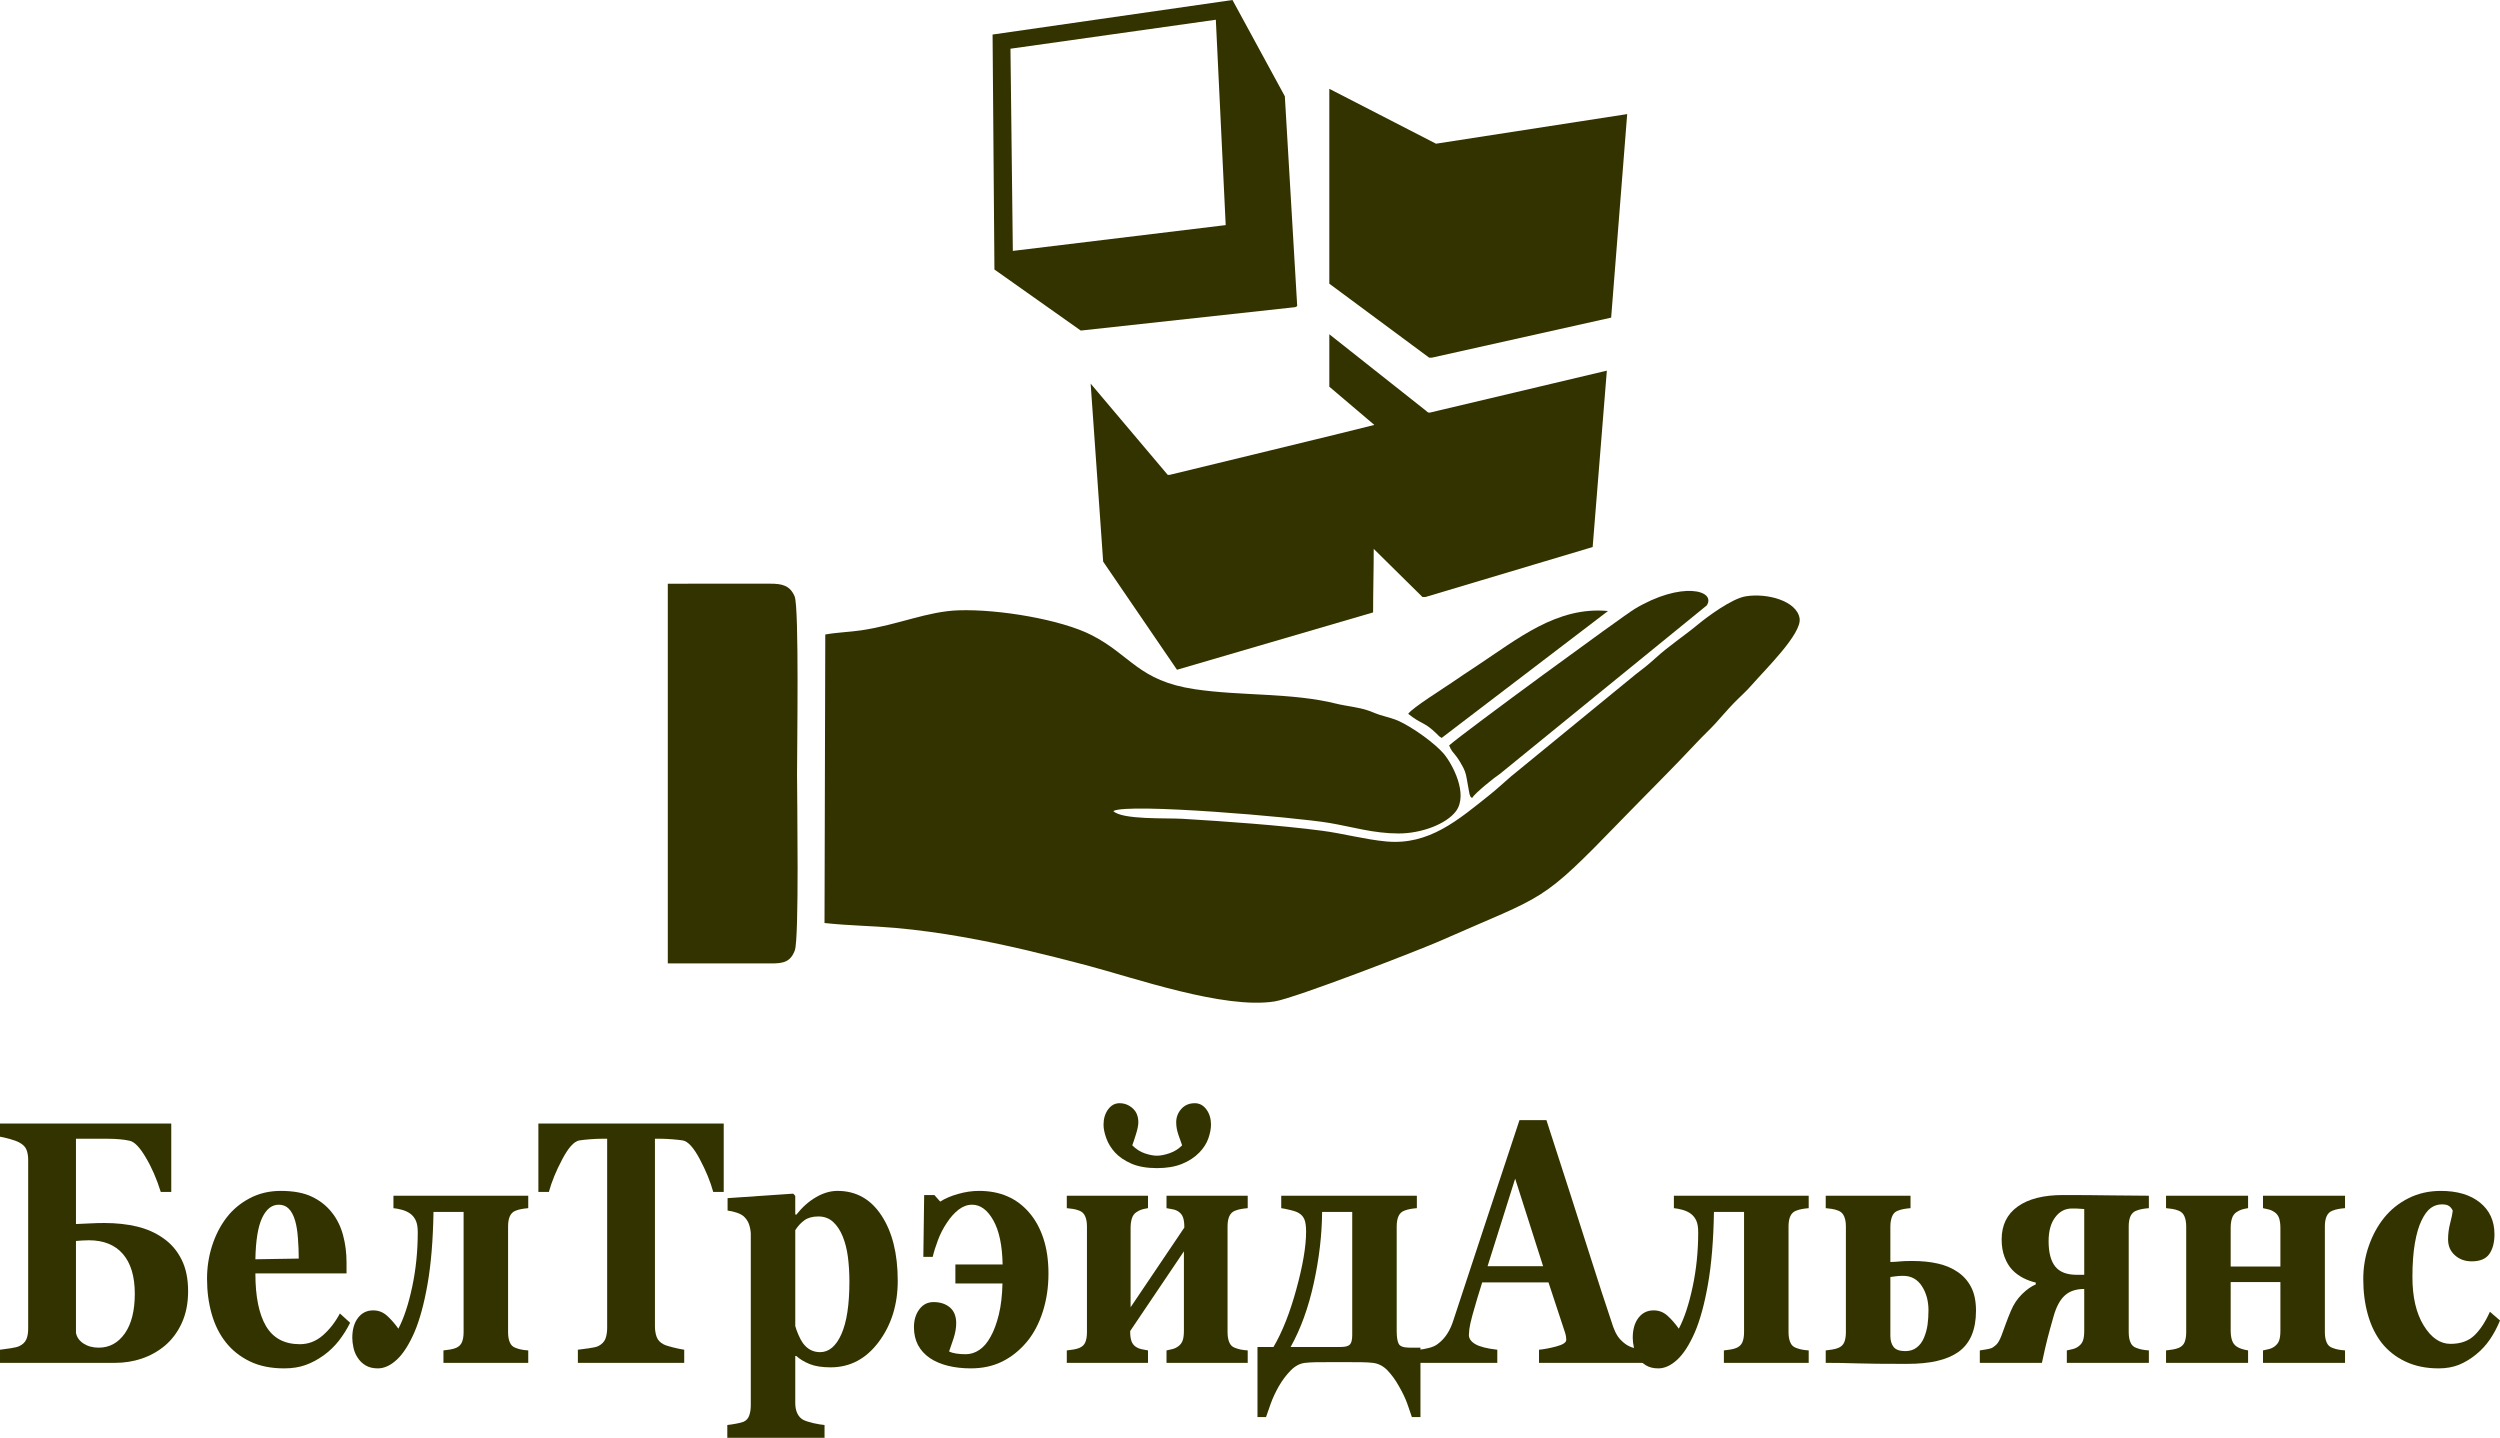
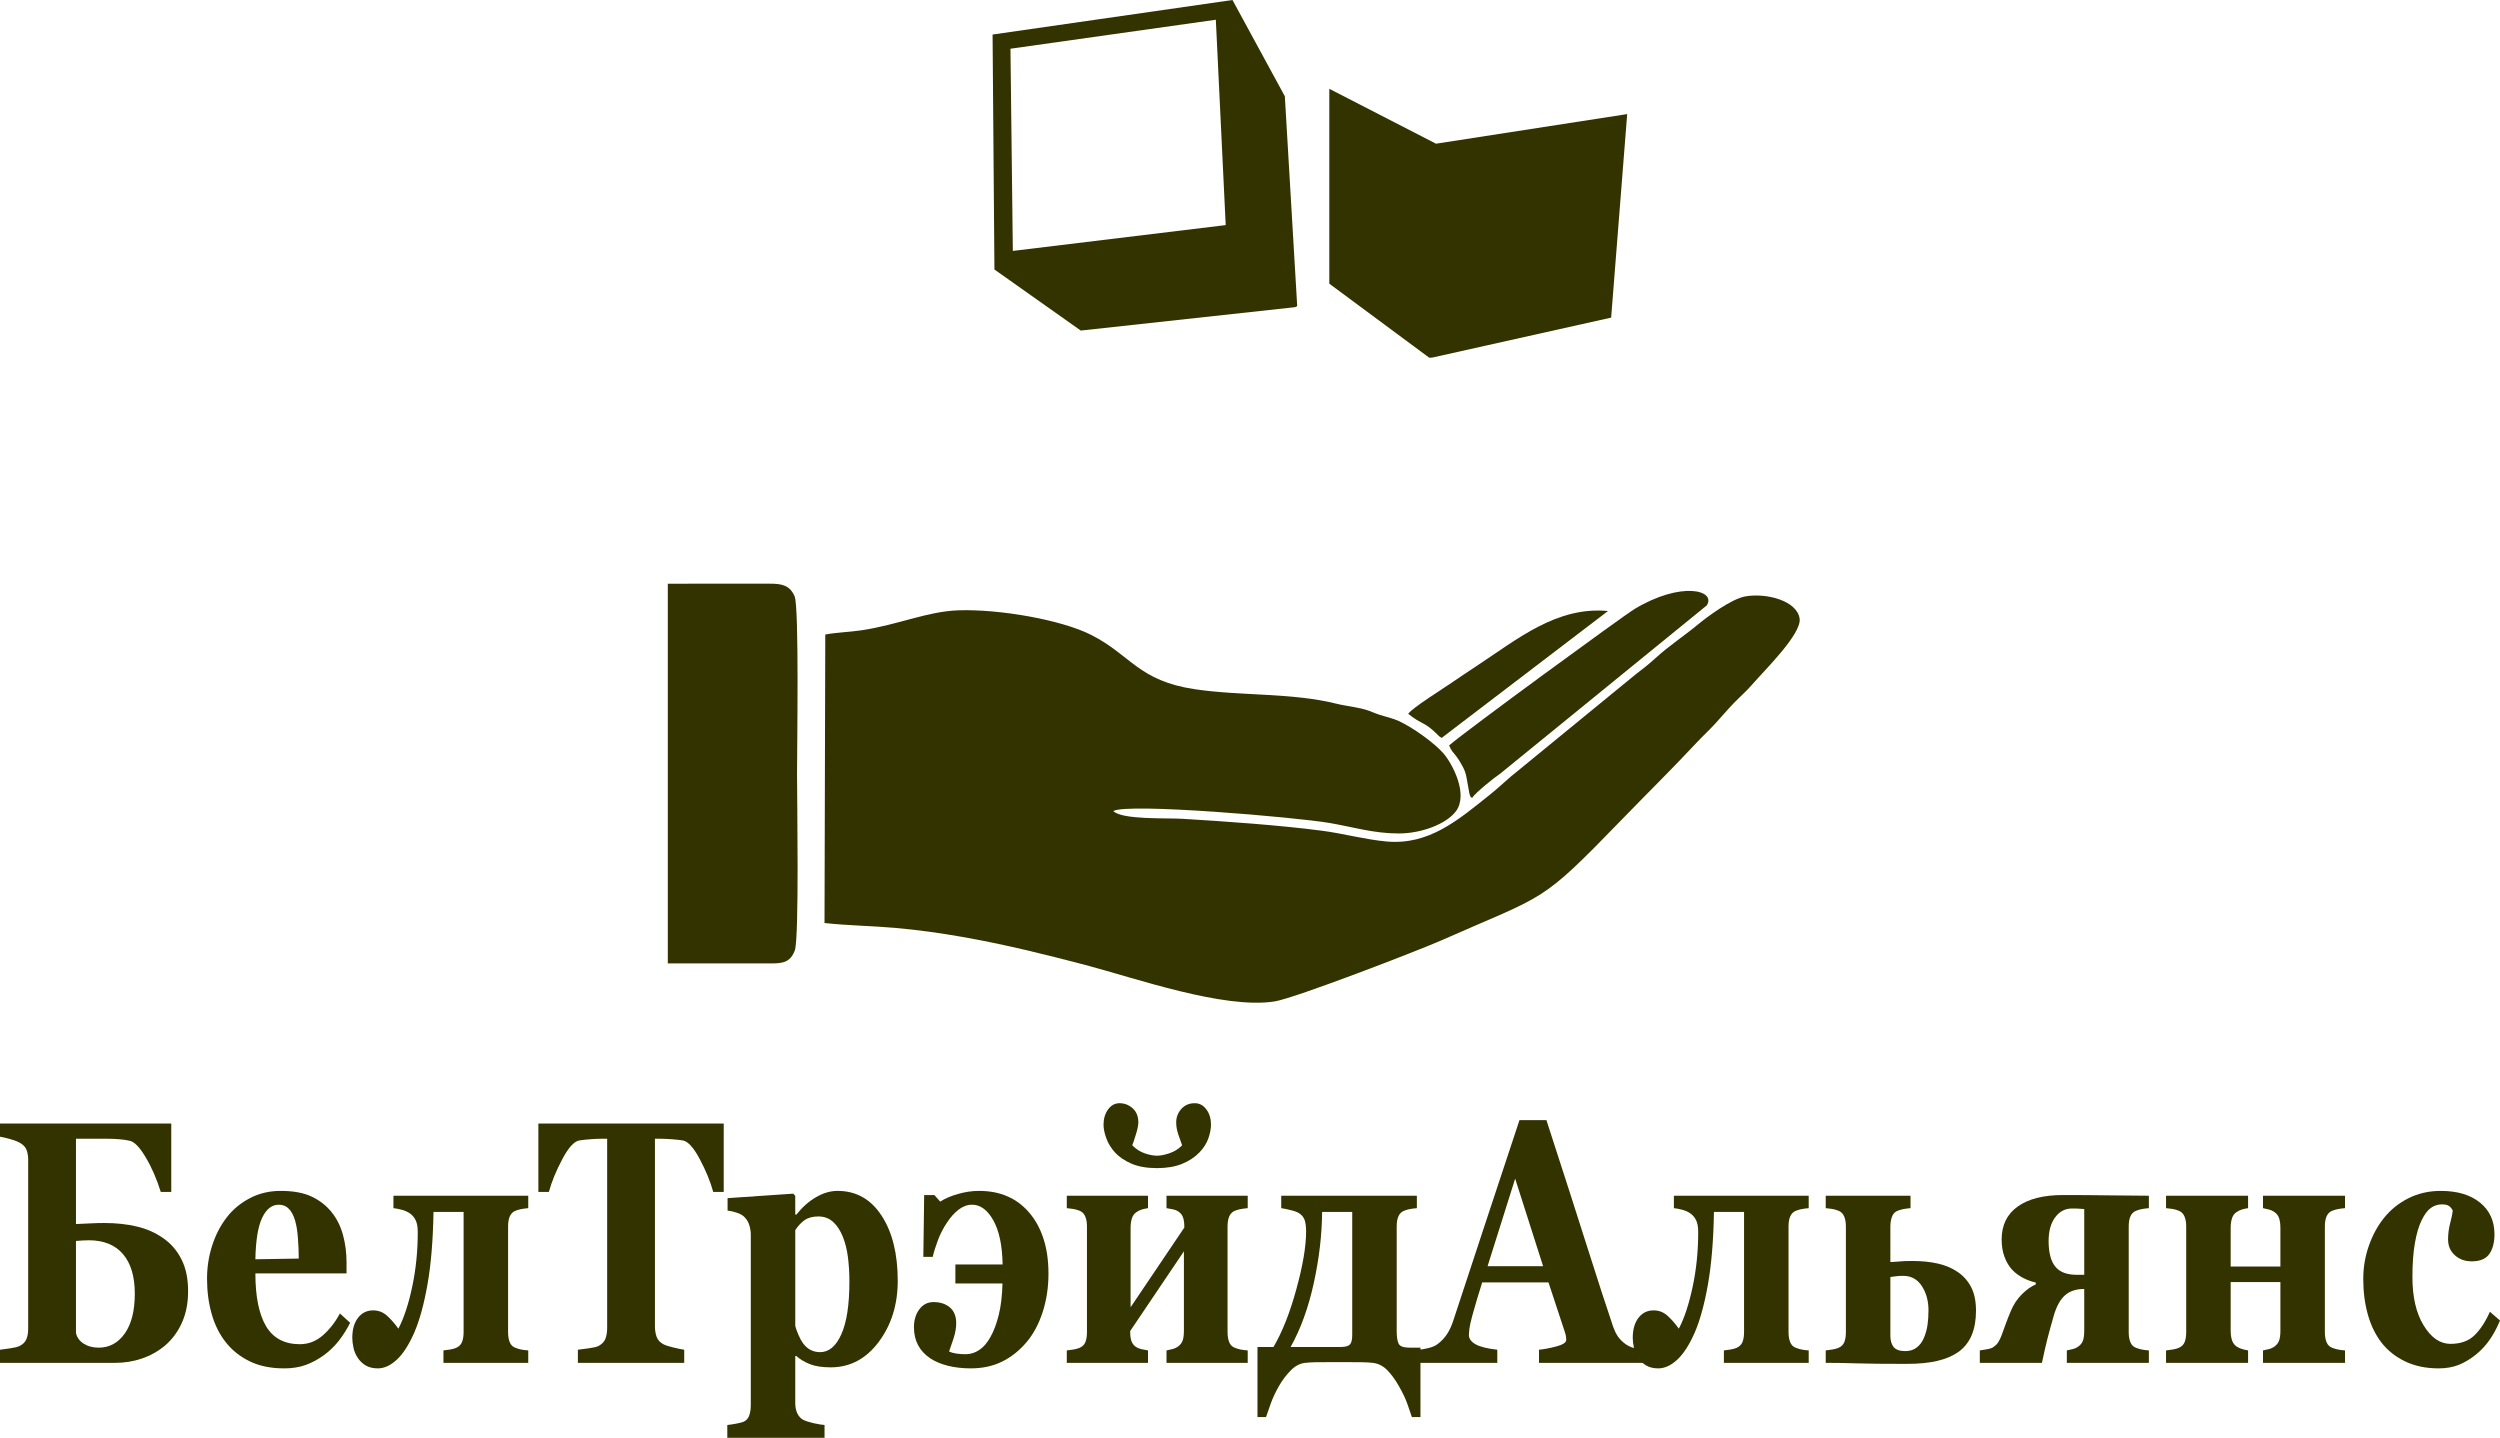
<svg xmlns="http://www.w3.org/2000/svg" xml:space="preserve" width="135.026mm" height="77.655mm" version="1.1" style="shape-rendering:geometricPrecision; text-rendering:geometricPrecision; image-rendering:optimizeQuality; fill-rule:evenodd; clip-rule:evenodd" viewBox="0 0 14154.44 8140.4">
  <defs>
    <style type="text/css">
   
    .fil1 {fill:#333300}
    .fil0 {fill:#333300;fill-rule:nonzero}
   
  </style>
  </defs>
  <g id="Слой_x0020_1">
    <path class="fil0" d="M763.2 7325.19c0,-98.07 -22.41,-173.01 -67.25,-225.14 -44.57,-51.81 -108.95,-77.88 -192.89,-77.88 -9.9,0 -22.41,0.32 -38.04,1.31 -15.64,0.97 -27.37,1.95 -34.93,2.6l0 520.01c4.69,24.77 18.75,44.97 42.49,60.61 23.97,15.64 52.64,23.45 86.54,23.45 60.73,0 110,-27.04 147.79,-80.8 37.54,-53.76 56.3,-128.7 56.3,-224.16zm301.84 -14.99c0,67.45 -11.73,127.4 -35.45,179.53 -23.71,52.46 -56.03,95.47 -96.96,130.01 -39.62,32.58 -83.41,56.69 -131.11,72.66 -47.71,15.97 -97.24,23.79 -148.85,23.79l-652.68 0 0 -74.29c14.85,-1.95 34.4,-4.56 59.18,-8.15 24.49,-3.59 41.44,-7.82 51.34,-13.03 18.24,-8.8 31.01,-21.18 38.31,-37.14 7.03,-15.97 10.68,-36.17 10.68,-60.93l0 -955.97c0,-21.83 -3.12,-40.73 -9.64,-57.02 -6.25,-16.29 -19.54,-29.65 -39.35,-40.4 -14.34,-7.82 -33.37,-14.67 -56.83,-21.18 -23.45,-6.2 -41.44,-10.43 -53.69,-12.38l0 -74.29 969.64 0 0 387.08 -59.43 0c-22.94,-73.63 -51.34,-139.13 -85.5,-196.14 -33.88,-57.34 -64.11,-88.3 -90.7,-93.52 -16.16,-3.9 -35.19,-6.51 -56.57,-8.47 -21.38,-1.95 -43.54,-2.92 -65.96,-2.92l-181.4 0 0 482.86c23.45,-0.65 49.52,-1.95 78.19,-3.57 28.41,-1.64 56.04,-2.29 82.63,-2.29 68.03,0 129.81,6.85 185.34,20.2 55.77,13.36 105.56,35.52 149.36,66.8 43,29.97 76.89,69.4 101.9,118.92 25.02,49.21 37.54,109.16 37.54,179.85z" />
    <path id="_1" class="fil0" d="M1982.29 7489.08c-17.73,36.17 -39.36,70.38 -64.39,102.64 -25.28,31.93 -53.95,59.3 -86.01,82.43 -33.88,24.12 -68.3,42.36 -103.22,54.74 -34.93,12.38 -74.81,18.58 -120.15,18.58 -75.34,0 -140.24,-13.37 -194.97,-40.08 -54.48,-26.72 -99.84,-62.56 -135.29,-107.85 -35.7,-45.3 -62.29,-98.4 -79.76,-159.98 -17.45,-61.26 -26.32,-128.05 -26.32,-199.73 0,-64.84 9.64,-127.07 28.67,-186.7 19.03,-59.3 46.15,-112.41 81.34,-158.68 34.39,-45.29 78.19,-81.78 130.84,-109.8 52.66,-28.02 111.57,-42.04 176.48,-42.04 71.41,0 129.8,10.76 175.68,32.59 45.61,21.5 83.66,51.48 113.64,89.6 28.93,36.17 50.04,78.85 63.34,128.05 13.29,49.2 19.81,101 19.81,155.09l0 61.9 -516.1 0c0,130.66 20.06,230.03 60.21,298.46 40.39,68.1 104.25,102.31 191.57,102.31 47.96,0 90.97,-16.29 129.03,-49.21 38.31,-32.91 70.9,-74.61 97.74,-124.79l57.86 52.46zm-290.9 -363.29c0,-37.79 -1.56,-76.89 -4.69,-116.64 -2.87,-40.08 -8.34,-72.66 -15.9,-98.07 -8.61,-29.66 -20.59,-52.13 -35.7,-67.45 -14.86,-15.32 -33.89,-22.81 -56.83,-22.81 -39.35,0 -70.63,24.76 -94.09,74.29 -23.46,49.2 -36.24,127.39 -38.31,234.58l245.53 -3.91z" />
    <path id="_2" class="fil0" d="M2990.78 7716.18l-480.13 0 0 -70.38c12.52,-1.3 25.28,-2.92 38.31,-5.21 13.04,-2.27 23.98,-5.21 33.1,-9.12 15.9,-6.85 27.11,-17.6 33.37,-32.26 6.26,-14.67 9.38,-33.89 9.38,-57.35l0 -679.99 -170.47 0c-2.6,159.33 -13.82,295.2 -33.62,407.93 -19.81,112.74 -44.57,203.64 -74.54,273.37 -30.5,70.05 -63.61,121.53 -99.31,154.76 -35.45,32.92 -71.43,49.53 -107.4,49.53 -27.37,0 -50.57,-5.55 -69.07,-16.62 -18.5,-11.08 -33.37,-25.42 -44.57,-42.69 -11.73,-16.94 -19.81,-36.17 -24.5,-57.34 -4.43,-20.86 -6.78,-39.75 -6.78,-56.04 0,-47.25 10.69,-85.05 32.33,-113.39 21.63,-28.35 50.3,-42.35 86.01,-42.35 29.97,0 56.04,10.09 78.45,30.3 22.42,20.2 43.8,44.64 64.12,73.32 31.02,-58.65 57.09,-137.5 78.2,-236.55 21.11,-99.04 31.54,-202 31.54,-309.2 0,-28.67 -3.66,-50.83 -11.22,-66.8 -7.56,-15.97 -17.73,-28.67 -30.49,-38.12 -14.08,-10.43 -30.23,-17.6 -48.22,-22.49 -18.24,-4.88 -34.14,-7.82 -47.71,-9.12l0 -70.38 763.21 0 0 70.38c-15.13,1.3 -27.89,2.94 -38.06,4.88 -10.16,1.64 -21.36,4.88 -33.36,9.46 -14.86,5.53 -25.55,15.97 -32.58,30.95 -6.78,14.99 -10.17,34.22 -10.17,58.33l0 598.2c0,22.81 3.12,42.04 9.64,57.35 6.25,15.64 17.2,26.39 33.1,31.93 11.99,4.56 22.94,7.82 32.32,9.44 9.38,1.96 22.42,3.59 39.1,4.88l0 70.38z" />
    <path id="_3" class="fil0" d="M4097.52 6748.49l-59.43 0c-15.63,-57.67 -40.91,-119.25 -75.84,-185.06 -34.68,-65.82 -67,-101.34 -96.44,-106.55 -16.16,-2.61 -36.24,-4.56 -60.21,-6.52 -23.73,-1.95 -44.32,-2.92 -61.79,-2.92l-35.7 0 0 1061.84c0,22.81 3.39,43.01 9.9,60.6 6.52,17.6 19.55,31.28 38.85,41.39 11.47,5.86 29.71,11.73 54.21,17.59 24.77,6.2 45.62,10.43 62.82,13.03l0 74.29 -602.11 0 0 -74.29c14.59,-1.95 35.44,-4.56 62.03,-8.15 26.59,-3.59 44.57,-7.82 54.22,-12.71 19.81,-10.42 33.12,-24.11 39.62,-41.05 6.52,-17.27 9.91,-37.47 9.91,-61.25l0 -1071.3 -35.7 0c-17.47,0 -38.06,0.97 -61.79,2.92 -23.97,1.96 -44.05,3.91 -60.21,6.52 -29.46,5.21 -61.78,40.73 -96.44,106.55 -34.93,65.81 -60.21,127.4 -75.84,185.06l-59.44 0 0 -387.08 1049.4 0 0 387.08z" />
    <path id="_4" class="fil0" d="M5082.81 7251.24c0,134.56 -35.71,249.9 -107.4,346.02 -71.68,96.12 -162.39,144.34 -272.38,144.34 -48.74,0 -88.37,-6.18 -118.85,-18.57 -30.5,-12.38 -55.79,-27.7 -75.6,-45.62l-6 0 0 267.17c0,22.16 3.91,41.38 11.74,58 7.81,16.29 19.03,28.35 33.09,36.17 13.83,6.83 33.12,13.03 58.13,18.89 25.28,5.55 46.15,9.13 62.82,10.43l0 72.33 -550.5 0 0 -72.33c12.77,-1.3 28.67,-3.59 47.96,-7.17 19.03,-3.59 33.62,-7.17 43.26,-10.74 16.16,-7.17 27.11,-18.9 32.85,-35.84 6,-16.95 8.85,-36.17 8.85,-57.68l0 -974.21c-1.55,-20.85 -5.46,-39.09 -11.72,-55.06 -6.26,-15.97 -16.42,-29.98 -29.98,-42.04 -10.17,-8.15 -23.71,-14.99 -40.4,-20.2 -16.68,-5.53 -33.1,-9.12 -49.27,-11.08l0 -70.37 371.71 -25.42 11.46 12.38 0 104.92 6 1.95c33.63,-42.68 70.91,-75.92 111.83,-99.38 40.92,-23.79 81.31,-35.52 121.46,-35.52 105.3,0 188.45,46.6 249.45,140.11 60.99,93.18 91.49,216.02 91.49,368.5zm-273.7 3.59c0,-47.9 -2.87,-93.84 -8.34,-137.5 -5.72,-43.66 -15.63,-82.75 -29.71,-117.29 -13.82,-34.22 -32.07,-61.59 -54.48,-82.11 -22.67,-20.53 -50.31,-30.62 -82.89,-30.62 -33.1,0 -59.43,7.16 -79.25,21.5 -19.8,14.34 -37,32.91 -51.87,56.04l0 542.49c3.13,12.71 8.87,29 17.47,49.2 8.6,20.2 17.45,36.17 26.06,48.22 12.78,17.27 27.11,29.98 43.52,38.45 16.16,8.15 33.89,12.38 53.18,12.38 50.31,0 90.71,-33.89 120.95,-101.99 30.23,-67.77 45.35,-167.47 45.35,-298.77z" />
    <path id="_5" class="fil0" d="M5826.47 6864.81c34.39,39.43 61.51,88.3 80.8,146.3 19.29,58.32 28.93,125.11 28.93,200.05 0,76.24 -10.69,147.92 -32.07,215.03 -21.37,67.12 -51.61,124.47 -90.71,171.38 -40.92,48.55 -87.06,85.37 -138.93,111.11 -51.87,25.75 -111.31,38.78 -177.78,38.78 -46.91,0 -90.18,-4.88 -129.8,-14.67 -39.62,-10.09 -73.51,-24.44 -101.66,-43.34 -29.97,-20.53 -52.64,-45.29 -67.76,-74.28 -15.39,-29.33 -22.94,-62.89 -22.94,-101.01 0,-40.08 10.16,-73.63 30.48,-101 20.34,-27.37 47.18,-41.05 80.81,-41.05 37.53,0 68.3,10.09 92.27,30.31 23.72,20.2 35.71,50.17 35.71,89.27 0,27.37 -5.22,56.37 -15.38,87.32 -10.17,30.95 -18.51,55.39 -25.02,72.98 11.2,5.21 24.24,9.12 39.61,11.41 15.38,2.6 33.63,3.91 55,3.91 27.11,0 52.64,-8.15 76.89,-24.44 23.97,-15.97 45.36,-41.06 63.6,-74.62 19.03,-33.56 34.4,-75.59 46.66,-125.76 12.25,-50.18 19.03,-108.83 20.59,-175.94l-266.65 0 0 -107.52 267.44 0c-2.09,-108.17 -19.55,-191.26 -52.92,-250.23 -33.1,-58.65 -73.24,-87.97 -119.9,-87.97 -26.33,0 -51.61,9.12 -75.59,27.37 -24.25,18.24 -46.66,43.34 -67.25,74.94 -20.33,30.3 -37.28,62.88 -50.31,97.74 -13.29,35.19 -23.2,66.8 -29.72,95.14l-53.17 0 4.7 -349.94 57.86 0 32.83 37.15c26.33,-16.95 59.7,-31.61 100.36,-43.01 40.4,-11.73 80.03,-17.6 119.12,-17.6 60.21,0 113.64,10.11 160.56,30.63 47.18,20.2 88.11,50.83 123.3,91.56z" />
    <path id="_6" class="fil0" d="M7064.32 7716.18l-459.8 0 0 -70.38c8.6,-1.95 19.29,-4.24 31.8,-7.16 12.77,-2.94 23.97,-8.15 34.13,-15.64 12.25,-8.81 20.6,-19.88 25.28,-32.92 4.96,-13.03 7.3,-31.93 7.3,-56.69l0 -448.65 -304.18 451.26 0 2.61c0,22.8 2.35,41.05 7.31,54.73 4.69,13.37 13.29,24.44 25.28,32.58 8.07,5.55 18.49,9.78 30.75,12.72 12.52,2.92 25.02,5.21 37.54,7.16l0 70.38 -459.8 0 0 -70.38c12.77,-1.3 25.54,-2.92 38.31,-5.21 13.03,-2.27 23.98,-5.21 33.37,-9.12 16.16,-6.85 27.36,-17.6 33.36,-32.26 6,-14.67 9.13,-33.57 9.13,-57.03l0 -598.2c0,-22.16 -3.13,-41.05 -9.64,-56.37 -6.26,-15.64 -17.21,-26.72 -32.84,-32.91 -13.3,-5.22 -25.55,-8.48 -36.75,-10.11 -10.94,-1.62 -22.68,-2.94 -34.93,-4.24l0 -70.38 459.8 0 0 70.38c-11.99,1.95 -23.46,4.24 -33.63,7.17 -10.42,2.92 -21.11,8.15 -32.32,15.64 -11.98,8.15 -20.59,20.2 -25.28,35.18 -4.95,15.32 -7.3,33.57 -7.3,54.42l0 448.65 304.18 -451.26 0 -2.6c0,-22.81 -2.35,-41.06 -7.3,-54.74 -4.7,-13.36 -13.29,-24.44 -25.28,-32.58 -9.64,-6.85 -21.11,-11.41 -34.67,-13.69 -13.29,-2.27 -24.5,-4.24 -33.62,-6.18l0 -70.38 459.8 0 0 70.38c-15.12,1.3 -27.88,2.94 -38.05,4.88 -10.17,1.64 -21.37,4.88 -33.37,9.46 -14.86,5.53 -25.55,15.97 -32.58,30.95 -6.78,14.99 -10.17,34.22 -10.17,58.33l0 598.2c0,22.81 3.13,42.04 9.64,57.35 6.26,15.64 17.2,26.39 33.1,31.93 11.99,4.56 22.94,7.82 32.32,9.44 9.38,1.96 22.41,3.59 39.1,4.88l0 70.38zm-208.01 -1348.24c0,22.8 -4.95,48.55 -14.85,77.22 -9.9,28.35 -26.85,55.07 -50.82,79.83 -26.33,27.37 -59.44,48.87 -98.79,64.84 -39.36,15.97 -86.28,23.79 -140.76,23.79 -57.6,0 -105.82,-8.47 -144.66,-25.09 -39.09,-16.94 -70.11,-38.13 -93.58,-63.54 -22.41,-24.76 -38.84,-51.48 -49.26,-80.48 -10.42,-28.67 -15.64,-54.42 -15.64,-76.57 0,-34.22 8.61,-63.21 25.81,-86.67 17.2,-23.46 38.83,-35.19 64.64,-35.19 27.89,0 52.66,9.46 74.29,28.67 21.63,19.23 32.32,45.95 32.32,79.83 0,16.29 -4.7,39.1 -13.82,68.43 -9.12,29.32 -15.89,49.85 -20.59,61.58 21.37,21.5 45.1,36.49 70.63,45.29 25.81,8.8 49.01,13.37 69.34,13.37 19.8,0 43.52,-4.57 71.16,-14.02 27.63,-9.44 51.34,-24.44 71.16,-44.64 -6.26,-16.94 -13.29,-37.14 -21.37,-60.6 -8.08,-23.79 -12.24,-46.92 -12.24,-69.41 0,-29 9.64,-54.41 28.93,-75.92 19.54,-21.83 44.82,-32.58 76.37,-32.58 26.58,0 48.48,11.73 65.69,35.19 17.46,23.46 26.06,52.46 26.06,86.67z" />
    <path id="_7" class="fil0" d="M7210.28 7626.26c49.79,-84.72 93.06,-193.87 129.56,-327.78 36.74,-133.59 54.99,-242.09 54.99,-324.53 0,-30.62 -3.12,-53.43 -9.12,-68.75 -6.26,-15.32 -16.43,-27.37 -30.76,-36.17 -9.64,-6.52 -25.28,-12.38 -47.43,-17.59 -21.9,-5.55 -39.62,-9.13 -53.44,-11.08l0 -70.38 767.9 0 0 70.38c-15.13,1.3 -27.89,2.94 -38.06,4.88 -10.16,1.64 -21.36,4.88 -33.36,9.46 -14.86,5.53 -25.55,15.97 -32.58,30.95 -6.78,14.99 -10.17,34.54 -10.17,58.65l0 592.34c0,33.89 3.91,57.68 11.47,72.01 7.56,14.34 28.16,21.5 61.51,21.5l61.51 0 0 392.95 -48.48 0c-7.03,-21.84 -15.64,-46.92 -26.06,-75.59 -10.17,-28.67 -26.07,-62.24 -47.96,-100.35 -19.29,-34.54 -40.92,-63.86 -64.39,-88.62 -23.71,-24.45 -51.34,-38.78 -82.89,-42.36 -18.25,-1.95 -39.88,-3.26 -64.39,-3.59 -24.76,-0.32 -43.79,-0.32 -57.08,-0.32l-140.24 0c-20.85,0 -41.45,0 -61.51,0.32 -20.06,0.32 -40.14,1.64 -59.95,3.59 -29.46,3.26 -56.82,17.59 -81.59,43.01 -25.02,25.41 -47.17,54.73 -66.46,87.97 -19.29,33.88 -34.93,67.12 -46.92,100.35 -11.99,33.23 -20.59,58.32 -26.33,75.59l-48.47 0 0 -396.85 90.7 0zm96.98 0l284.38 0c25.8,0 43,-4.9 51.61,-14.34 8.6,-9.44 12.77,-27.37 12.77,-53.43l0 -696.61 -170.47 0c-1.04,129.68 -16.68,263.91 -47.17,402.72 -30.24,138.8 -74.03,259.35 -131.11,361.67z" />
    <path id="_8" class="fil0" d="M9303.1 7716.18l-589.6 0 0 -74.29c27.88,-2.6 60.46,-8.8 98,-18.57 37.53,-10.11 56.3,-22.49 56.3,-37.15 0,-5.21 -0.52,-10.74 -1.31,-17.27 -0.52,-6.51 -2.87,-14.99 -6.26,-26.06l-93.06 -282.17 -375.34 0c-8.61,26.4 -17.99,57.02 -28.42,92.21 -10.42,35.19 -19.54,66.47 -27.1,94.17 -9.64,35.84 -15.38,61.58 -17.21,77.54 -1.81,16.29 -2.61,27.37 -2.61,33.89 0,20.2 12.25,37.79 37.03,52.13 24.76,14.33 66.21,24.76 123.81,31.27l0 74.29 -444.17 0 0 -74.29c16.69,-1.3 35.71,-4.56 56.83,-10.09 21.11,-5.21 37.79,-12.71 50.04,-22.49 20.85,-15.32 38.31,-33.88 52.92,-56.37 14.59,-22.15 26.58,-48.55 36.23,-79.18 58.91,-178.87 118.08,-358.07 177.25,-537.92 59.42,-179.53 124.85,-377.63 196.53,-593.98l152.48 0c99.57,306.93 177.77,549.66 234.07,727.88 56.57,178.23 104.51,326.15 144.14,443.12 6.78,19.23 15.13,36.49 25.28,52.13 10.17,15.64 24.77,30.31 43.52,44.31 14.08,10.43 30.77,17.93 49.53,23.14 18.76,4.88 35.97,8.15 51.09,9.44l0 74.29zm-566.41 -547.38l-158.23 -495.57 -156.13 495.57 314.36 0z" />
    <path id="_9" class="fil0" d="M10240.42 7716.18l-480.13 0 0 -70.38c12.52,-1.3 25.28,-2.92 38.31,-5.21 13.04,-2.27 23.98,-5.21 33.1,-9.12 15.9,-6.85 27.11,-17.6 33.37,-32.26 6.26,-14.67 9.38,-33.89 9.38,-57.35l0 -679.99 -170.47 0c-2.6,159.33 -13.82,295.2 -33.62,407.93 -19.81,112.74 -44.57,203.64 -74.54,273.37 -30.5,70.05 -63.61,121.53 -99.31,154.76 -35.45,32.92 -71.43,49.53 -107.4,49.53 -27.37,0 -50.57,-5.55 -69.07,-16.62 -18.5,-11.08 -33.37,-25.42 -44.57,-42.69 -11.73,-16.94 -19.81,-36.17 -24.5,-57.34 -4.43,-20.86 -6.78,-39.75 -6.78,-56.04 0,-47.25 10.69,-85.05 32.33,-113.39 21.63,-28.35 50.3,-42.35 86.01,-42.35 29.97,0 56.04,10.09 78.45,30.3 22.42,20.2 43.8,44.64 64.12,73.32 31.02,-58.65 57.09,-137.5 78.2,-236.55 21.11,-99.04 31.54,-202 31.54,-309.2 0,-28.67 -3.66,-50.83 -11.22,-66.8 -7.56,-15.97 -17.73,-28.67 -30.49,-38.12 -14.08,-10.43 -30.23,-17.6 -48.22,-22.49 -18.24,-4.88 -34.14,-7.82 -47.71,-9.12l0 -70.38 763.21 0 0 70.38c-15.13,1.3 -27.89,2.94 -38.06,4.88 -10.16,1.64 -21.36,4.88 -33.36,9.46 -14.86,5.53 -25.55,15.97 -32.58,30.95 -6.78,14.99 -10.17,34.22 -10.17,58.33l0 598.2c0,22.81 3.12,42.04 9.64,57.35 6.25,15.64 17.2,26.39 33.1,31.93 11.99,4.56 22.94,7.82 32.32,9.44 9.38,1.96 22.42,3.59 39.1,4.88l0 70.38z" />
    <path id="_10" class="fil0" d="M10918.65 7419.03c0,-53.12 -12.52,-99.05 -37.54,-137.5 -25.28,-38.77 -60.48,-57.99 -106.09,-57.99 -17.72,0 -32.58,0.97 -44.57,2.94 -11.72,1.95 -21.1,2.92 -27.62,3.57l0 333.32c0,26.39 6.26,47.57 18.5,63.21 12.51,15.3 34.4,23.13 65.95,23.13 25.81,0 47.45,-6.83 64.9,-20.53 17.47,-13.36 31.02,-31.61 40.66,-54.41 10.17,-24.11 16.94,-48.88 20.59,-74.62 3.4,-25.74 5.22,-52.78 5.22,-81.13zm269 2.6c0,53.44 -8.33,99.7 -24.77,138.8 -16.68,39.1 -41.96,70.71 -75.84,94.82 -32.06,22.15 -71.94,39.1 -119.64,50.17 -47.45,11.08 -105.05,16.62 -172.82,16.62 -126.94,0 -220.52,-0.97 -279.94,-2.92 -59.43,-1.96 -118.85,-2.94 -177.77,-2.94l0 -70.38c12.77,-1.3 25.55,-2.92 38.31,-5.21 13.03,-2.27 23.98,-5.21 33.37,-9.12 16.16,-6.85 27.37,-17.6 33.37,-32.26 6,-14.67 9.12,-33.57 9.12,-57.03l0 -598.2c0,-22.16 -3.12,-41.05 -9.64,-56.37 -6.26,-15.64 -17.21,-26.72 -32.84,-32.91 -13.3,-5.22 -25.55,-8.48 -36.75,-10.11 -10.94,-1.62 -22.67,-2.94 -34.93,-4.24l0 -70.38 480.12 0 0 70.38c-15.11,1.3 -27.88,2.94 -38.05,4.88 -10.42,1.64 -21.63,4.88 -33.88,9.46 -15.38,5.53 -26.59,16.94 -32.84,33.56 -6.26,16.94 -9.38,35.19 -9.38,55.72l0 201.35c22.94,-0.65 41.7,-1.95 56.82,-3.59 14.86,-1.62 37.8,-2.27 68.82,-2.27 52.13,0 100.09,4.88 143.36,14.65 43.52,10.11 81.06,26.07 113.12,48.22 32.32,22.16 57.6,50.83 75.59,86.02 17.98,34.87 27.11,79.18 27.11,133.26z" />
    <path id="_11" class="fil0" d="M12166.41 7716.18l-464.49 0 0 -70.38c8.61,-1.95 19.29,-4.24 31.8,-7.16 12.77,-2.94 23.98,-8.15 34.14,-15.64 12.25,-8.81 20.59,-19.88 25.28,-32.58 4.95,-13.04 7.3,-31.93 7.3,-56.38l0 -236.22c-45.61,0 -82.11,12.06 -109.21,36.17 -27.12,24.11 -48.48,63.21 -64.12,117.95 -14.08,49.52 -25.81,91.88 -34.93,127.4 -9.12,35.52 -19.55,81.13 -31.28,136.84l-351.62 0 0 -70.38c7.56,-1.3 17.73,-2.92 30.49,-4.88 12.78,-1.62 23.98,-4.24 33.63,-7.5 7.55,-2.6 16.94,-8.8 27.88,-18.89 10.94,-10.11 21.11,-28.02 30.76,-53.12 9.64,-26.06 17.99,-48.55 24.76,-67.77 7.04,-19.55 16.43,-43.66 28.68,-72.66 15.38,-36.82 36.49,-68.1 63.34,-94.48 26.85,-26.07 52.64,-44.32 77.15,-54.42l0 -10.43c-25.02,-5.86 -49.26,-14.65 -72.47,-26.71 -23.45,-12.38 -43.79,-27.37 -61.25,-45.95 -17.72,-19.23 -32.06,-43.01 -43,-72.01 -10.95,-29 -16.43,-62.23 -16.43,-99.7 0,-81.13 30.49,-143.04 91.23,-186.36 60.73,-43.34 146.22,-64.85 256.48,-64.85 98.27,0 188.45,0.66 270.82,1.96 82.37,1.3 154.04,1.95 215.04,1.95l0 70.38c-15.12,1.3 -27.88,2.94 -38.06,4.88 -10.16,1.64 -21.36,4.88 -33.36,9.46 -14.86,5.53 -25.55,15.97 -32.58,30.95 -6.78,14.99 -10.17,34.22 -10.17,58.33l0 598.2c0,22.81 3.13,42.04 9.64,57.35 6.26,15.64 17.2,26.39 33.1,31.93 11.99,4.56 22.94,7.82 32.32,9.44 9.38,1.96 22.41,3.59 39.1,4.88l0 70.38zm-365.96 -498.51l0 -372.41c-16.68,-1.3 -30.24,-2.27 -40.92,-2.6 -10.42,-0.34 -20.06,-0.34 -28.67,-0.34 -38.84,0 -70.38,16.63 -95.14,50.18 -24.76,33.23 -37,78.2 -37,134.57 0,64.19 12.51,112.08 37.27,143.35 25.02,31.61 65.69,47.25 122.25,47.25l42.22 0z" />
    <path id="_12" class="fil0" d="M13277.08 7716.18l-464.49 0 0 -70.38c8.6,-1.95 19.29,-4.24 31.8,-7.16 12.77,-2.94 23.97,-8.15 34.14,-15.64 12.24,-9.13 20.59,-20.2 25.28,-33.24 4.95,-13.03 7.3,-31.93 7.3,-56.69l0 -274.33 -281.5 0 0 274.33c0,22.16 2.6,40.73 7.56,55.39 4.95,14.67 13.29,26.07 25.02,34.54 8.07,5.53 17.98,10.42 29.97,14.33 11.73,3.59 23.98,6.52 35.97,8.47l0 70.38 -464.48 0 0 -70.38c12.77,-1.3 25.55,-2.92 38.31,-5.21 13.03,-2.27 23.98,-5.21 33.37,-9.12 16.16,-6.85 27.37,-17.6 33.37,-32.26 6,-14.67 9.12,-33.57 9.12,-57.03l0 -598.2c0,-22.16 -3.12,-41.05 -9.64,-56.37 -6.26,-15.64 -17.21,-26.72 -32.84,-32.91 -13.3,-5.22 -25.55,-8.48 -36.75,-10.11 -10.94,-1.62 -22.67,-2.94 -34.93,-4.24l0 -70.38 464.48 0 0 70.38c-11.98,1.95 -23.45,4.24 -33.62,7.17 -10.42,2.92 -21.11,8.15 -32.32,15.64 -11.99,8.15 -20.6,19.88 -25.28,35.18 -4.96,14.99 -7.3,33.24 -7.3,54.09l0 218.3 281.5 0 0 -218.3c0,-20.85 -2.35,-38.78 -6.78,-53.76 -4.69,-14.67 -13.29,-26.72 -25.8,-35.52 -9.64,-6.85 -20.59,-12.06 -33.1,-15.32 -12.25,-2.94 -23.2,-5.55 -32.84,-7.5l0 -70.38 464.49 0 0 70.38c-15.13,1.3 -27.89,2.94 -38.06,4.88 -10.16,1.64 -21.37,4.88 -33.36,9.46 -14.86,5.53 -25.55,15.97 -32.58,30.95 -6.78,14.99 -10.17,34.22 -10.17,58.33l0 598.2c0,22.81 3.12,42.04 9.64,57.35 6.25,15.64 17.2,26.39 33.1,31.93 11.98,4.56 22.94,7.82 32.32,9.44 9.38,1.96 22.42,3.59 39.1,4.88l0 70.38z" />
    <path id="_13" class="fil0" d="M13806.2 7747.46c-70.64,0 -133.19,-13.03 -187.41,-38.78 -54.22,-25.74 -98.79,-60.93 -133.98,-105.24 -34.93,-45.3 -61.25,-98.73 -78.45,-160.3 -17.46,-61.91 -26.07,-129.03 -26.07,-201.36 0,-66.14 10.68,-129.35 31.8,-188.97 21.11,-59.95 49.53,-112.41 85.76,-157.37 37.28,-46.6 83.4,-83.74 138.67,-111.43 55.27,-27.7 115.98,-41.39 182.71,-41.39 93.84,0 167.87,22.16 222.34,66.47 54.48,44.31 81.59,103.94 81.59,179.2 0,45.94 -9.64,83.09 -28.93,111.11 -19.29,28.02 -52.66,42.03 -99.83,42.03 -38.06,0 -69.86,-11.41 -95.4,-34.53 -25.81,-22.81 -38.58,-52.79 -38.58,-89.93 0,-31.28 4.17,-62.23 12.25,-92.86 8.08,-30.63 12.77,-53.77 14.34,-69.73 -5.48,-11.72 -12.52,-20.53 -21.38,-26.39 -8.6,-6.2 -21.89,-9.12 -40.14,-9.12 -22.94,0 -43.79,6.83 -62.55,20.2 -18.77,13.36 -36.24,36.82 -52.4,70.37 -15.9,31.93 -28.41,74.62 -37.79,128.05 -9.38,53.44 -14.08,117.95 -14.08,192.88 0,113.39 21.12,204.62 63.6,274.02 42.49,69.4 93.06,104.26 151.97,104.26 56.3,0 101.13,-15.64 134.5,-47.25 33.09,-31.61 62.81,-76.57 88.61,-134.56l57.09 49.52c-15.9,38.78 -34.67,74.29 -56.57,106.55 -21.89,31.93 -47.96,60.6 -78.45,85.36 -32.07,26.07 -64.65,45.61 -97.75,58.98 -33.1,13.36 -71.68,20.2 -115.47,20.2z" />
    <g id="_2107894850320">
      <g>
        <g>
          <path class="fil1" d="M6303.26 4592.04c79.72,-47.02 1032.76,34.74 1224.83,67.53 130.03,22.2 247.01,58.98 389.53,59.36 130.01,0.36 270.48,-53.16 325.09,-125.24 73.05,-96.41 -20.37,-269.96 -69.39,-327.18 -47.92,-55.94 -171.47,-147.48 -258.85,-186.51 -17.87,-7.99 -58.48,-20.16 -78.86,-25.63 -40,-10.74 -51.58,-17.94 -84.3,-29.81 -57.46,-20.86 -127.72,-26.05 -186.22,-40.65 -250.26,-62.47 -539.4,-42.74 -800.28,-81.69 -320.11,-47.79 -360.69,-192.38 -585.84,-307.01 -170.68,-86.91 -522.91,-147.31 -751.67,-139.7 -177.37,5.89 -339.79,81.55 -550.35,113.19 -64.33,9.69 -141.81,11.94 -204.42,23.84l-4.34 1633.44c136.28,14.92 269.28,15.95 400.96,27.66 126.79,11.29 256.19,29.34 378.95,50.96 243.14,42.79 470.05,99.36 697.59,159.1 279.67,73.44 783.56,251.47 1070.44,206.3 116.07,-18.28 821.07,-291.3 938.66,-343.3 606.9,-268.39 557.33,-201.47 1026.54,-685.45 145.61,-150.2 284.42,-286.43 426.53,-438.51 36.28,-38.82 69.34,-68.48 103.69,-105.97 36.42,-39.74 66.51,-76.2 103.72,-114.66 39.67,-40.99 69.48,-65.37 104.22,-105.41 74.75,-86.16 283.06,-288.76 269.47,-375.41 -15.57,-99.2 -183.55,-145.02 -305.28,-125.05 -80.5,13.21 -220.97,118.57 -270.29,159.45 -78.5,65.08 -163.77,120.66 -238.83,189 -39.67,36.11 -72.42,62.08 -115.35,94.64l-706.25 578.27c-37.83,32.6 -74.54,67.39 -117.03,101.31 -180.5,144.06 -345.11,287.31 -586.17,265.3 -121.5,-11.09 -243.55,-44.89 -363.96,-60.74 -235.36,-31 -552.83,-53.46 -791.46,-67.67 -90.54,-5.39 -341.28,6.39 -391.08,-43.77z" />
          <path class="fil1" d="M3780.93 5454.67l584.4 0.07c69.82,0.34 110.26,-8.49 134.66,-73.64 25.33,-67.65 12.73,-855.63 12.63,-998.78 -0.09,-140.61 12.51,-945.02 -13.64,-1005.9 -26.33,-61.3 -69.95,-72.14 -140.35,-71.7l-577.71 0.08 0 2149.86z" />
          <path class="fil1" d="M8204.61 4220.37c13.15,32.29 19.95,34.8 40.19,61.23 15.22,19.88 28.42,42.54 40.32,65.46 14.97,28.84 17.11,50.35 23.3,84.69l11.49 63.47c10.84,25.35 -4.28,3.75 14.35,23.2 17.22,-29.32 130.76,-119.5 158.65,-137.52l1170.44 -953.26c55.01,-85.59 -143.45,-138.99 -408.44,20.1 -64.62,38.79 -958.88,692.49 -1050.3,772.63z" />
          <path class="fil1" d="M7972.95 4041.57c77.39,62.08 89.67,42.62 162.43,114.04 16.46,16.14 6.61,9.3 26.85,22.41l941.89 -718.58c-289.44,-27.19 -510.46,157.38 -747.47,313.71 -44.28,29.21 -87.36,57.41 -130.64,87.52 -52.8,36.74 -228.6,145.53 -253.05,180.9z" />
        </g>
      </g>
      <g>
-         <path class="fil1" d="M7526.26 2189.32l254.9 216.49c-28.62,9.21 -1159.25,282.8 -1159.26,282.83l-10.48 0 -436.46 -516.77 70.92 1008.02 417.93 612.14 1110.37 -324.74c0,-118.62 3.49,-238.36 3.49,-359.64l275.85 272.35 17.45 0 946.26 -282.84 80.32 -998.63 -996.37 236.25c-18.57,6.12 -21.98,-6.94 -34.92,-15.06l-540 -427.2 0 296.8z" />
        <polygon class="fil1" points="7526.26,1606.2 8091.92,2025.21 8105.89,2025.21 9121.98,1798.25 9212.77,645.97 8130.33,813.58 7526.26,502.81 " />
        <path class="fil1" d="M5721.03 275.84l1162.75 -164.11 55.86 1162.75 -1205.22 146.09 -13.4 -1144.73zm-101.26 -80.31l10.47 1330.35 488.84 345.69 1213.61 -132.46 8.5 -3.72 3.21 -3.77 -69.9 -1186.57 -296.45 -545.05 -1358.29 195.54z" />
      </g>
    </g>
  </g>
</svg>